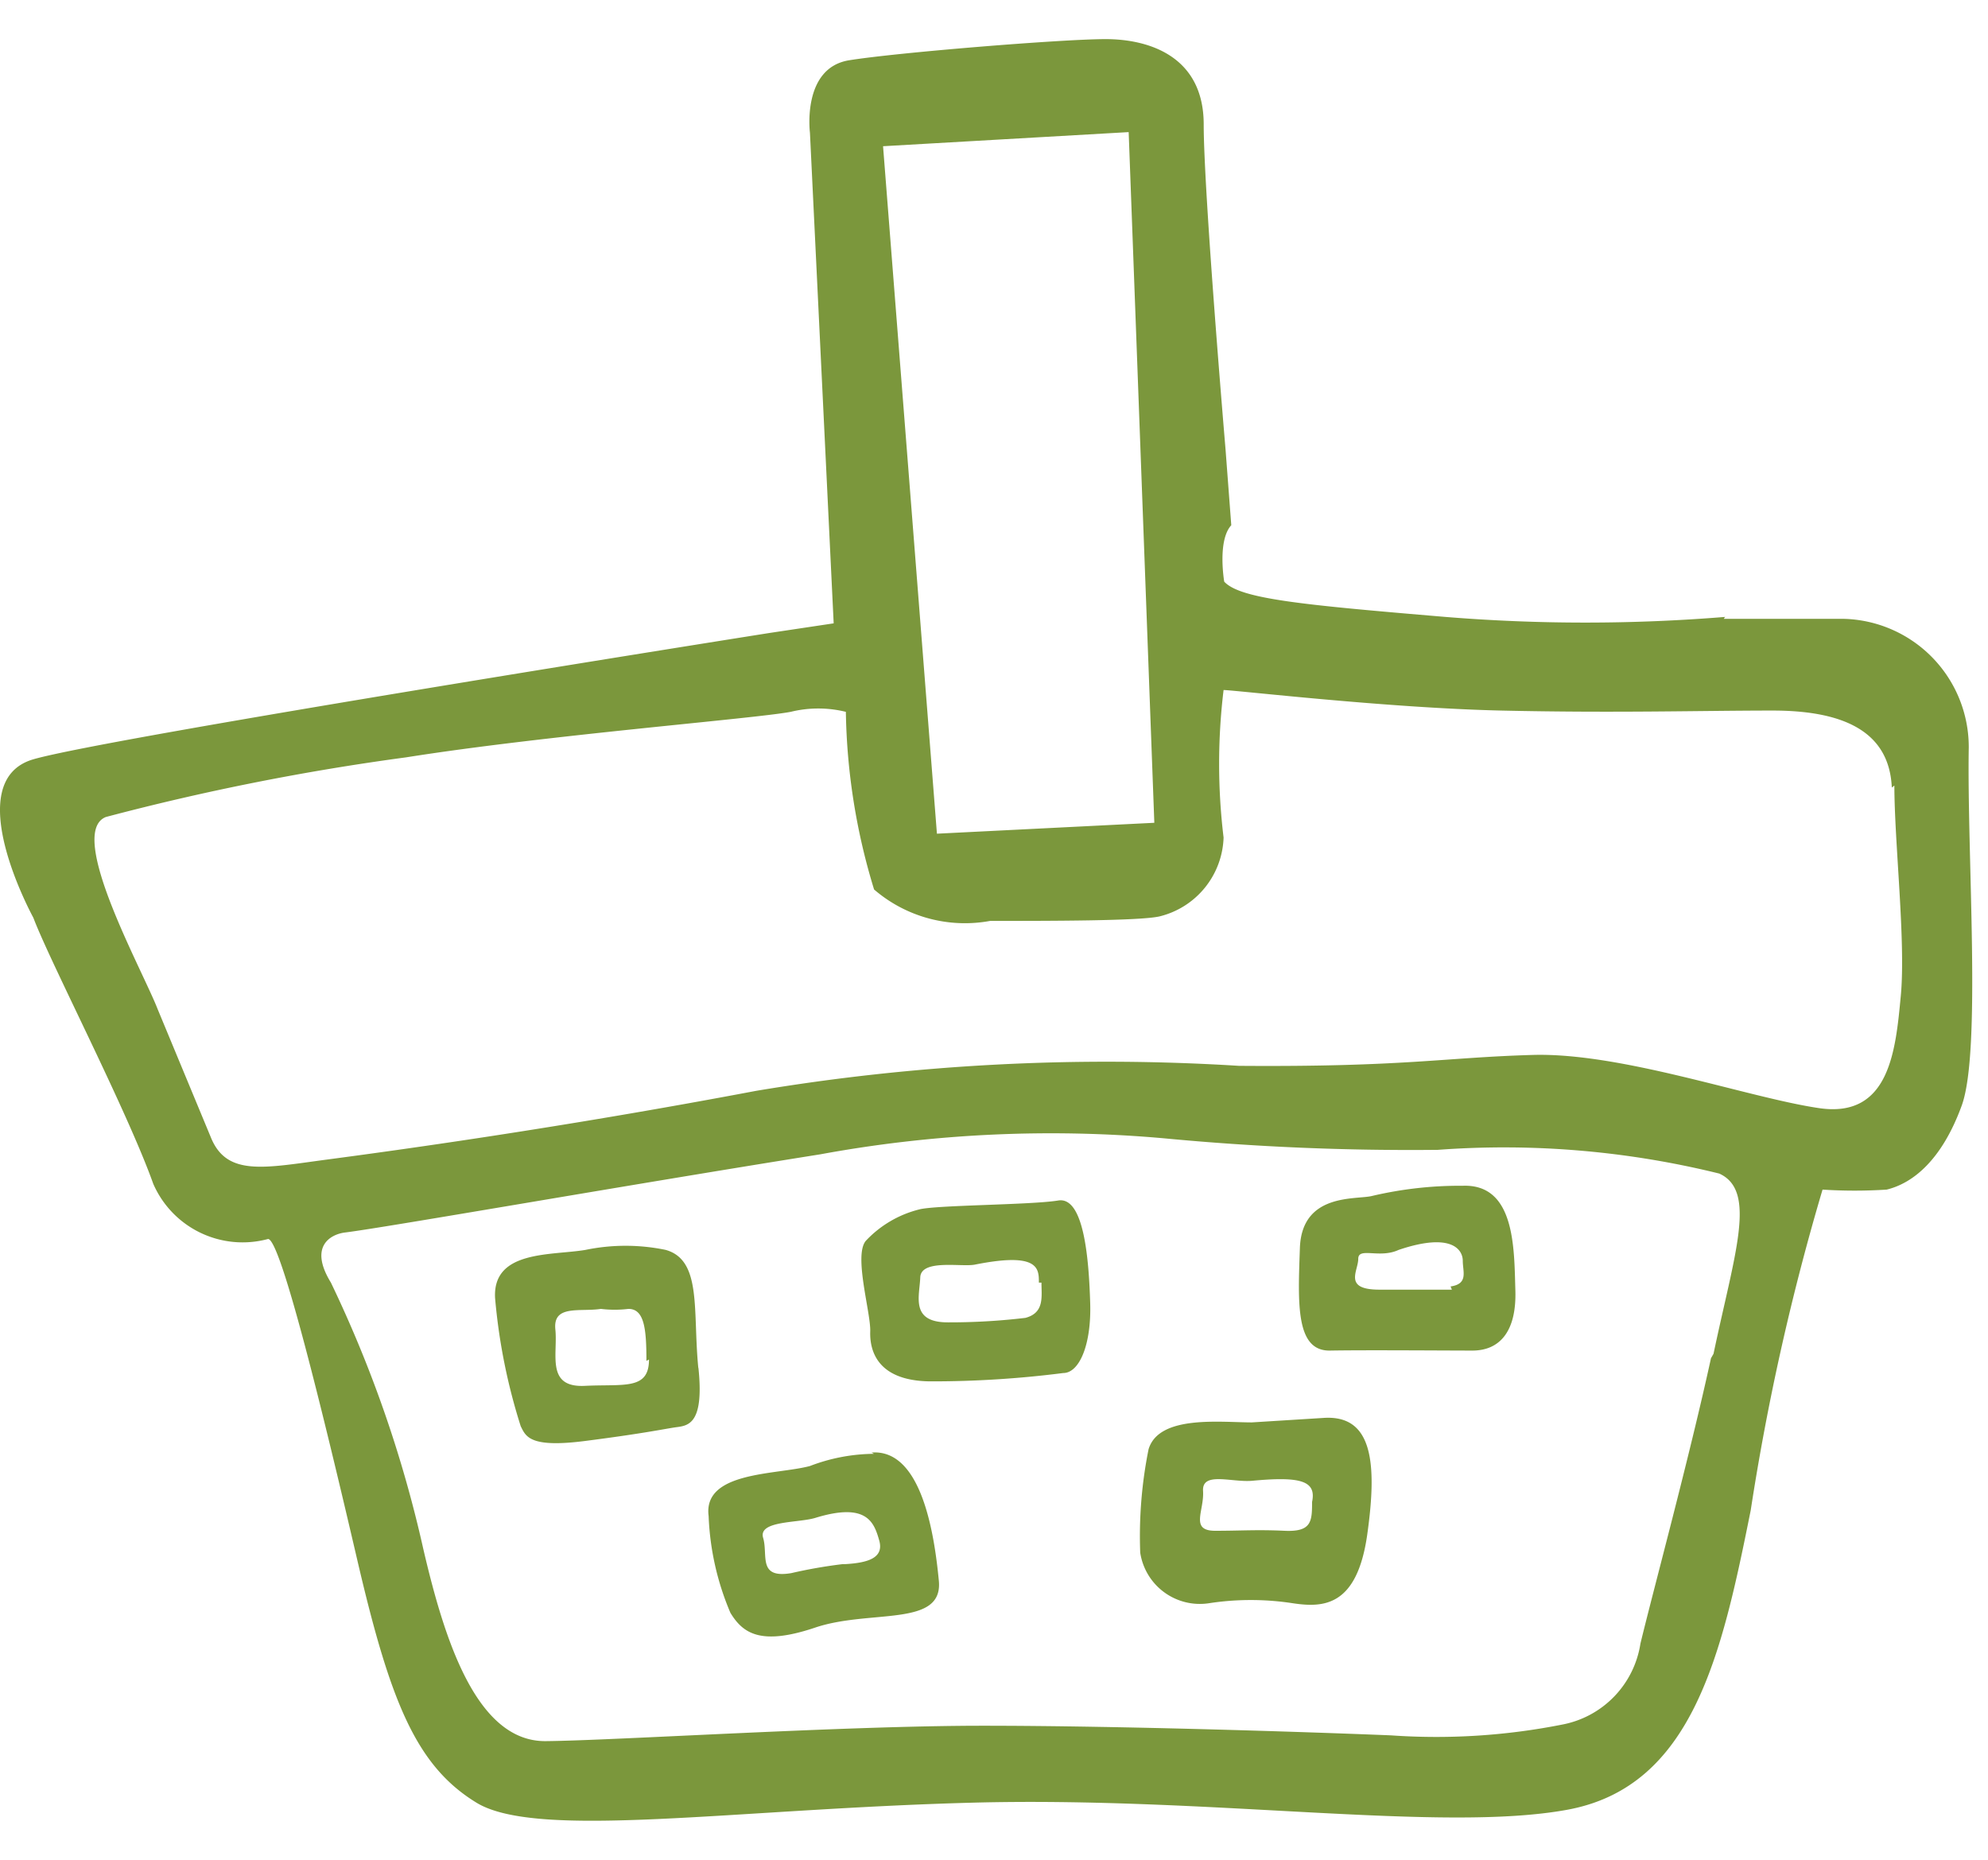
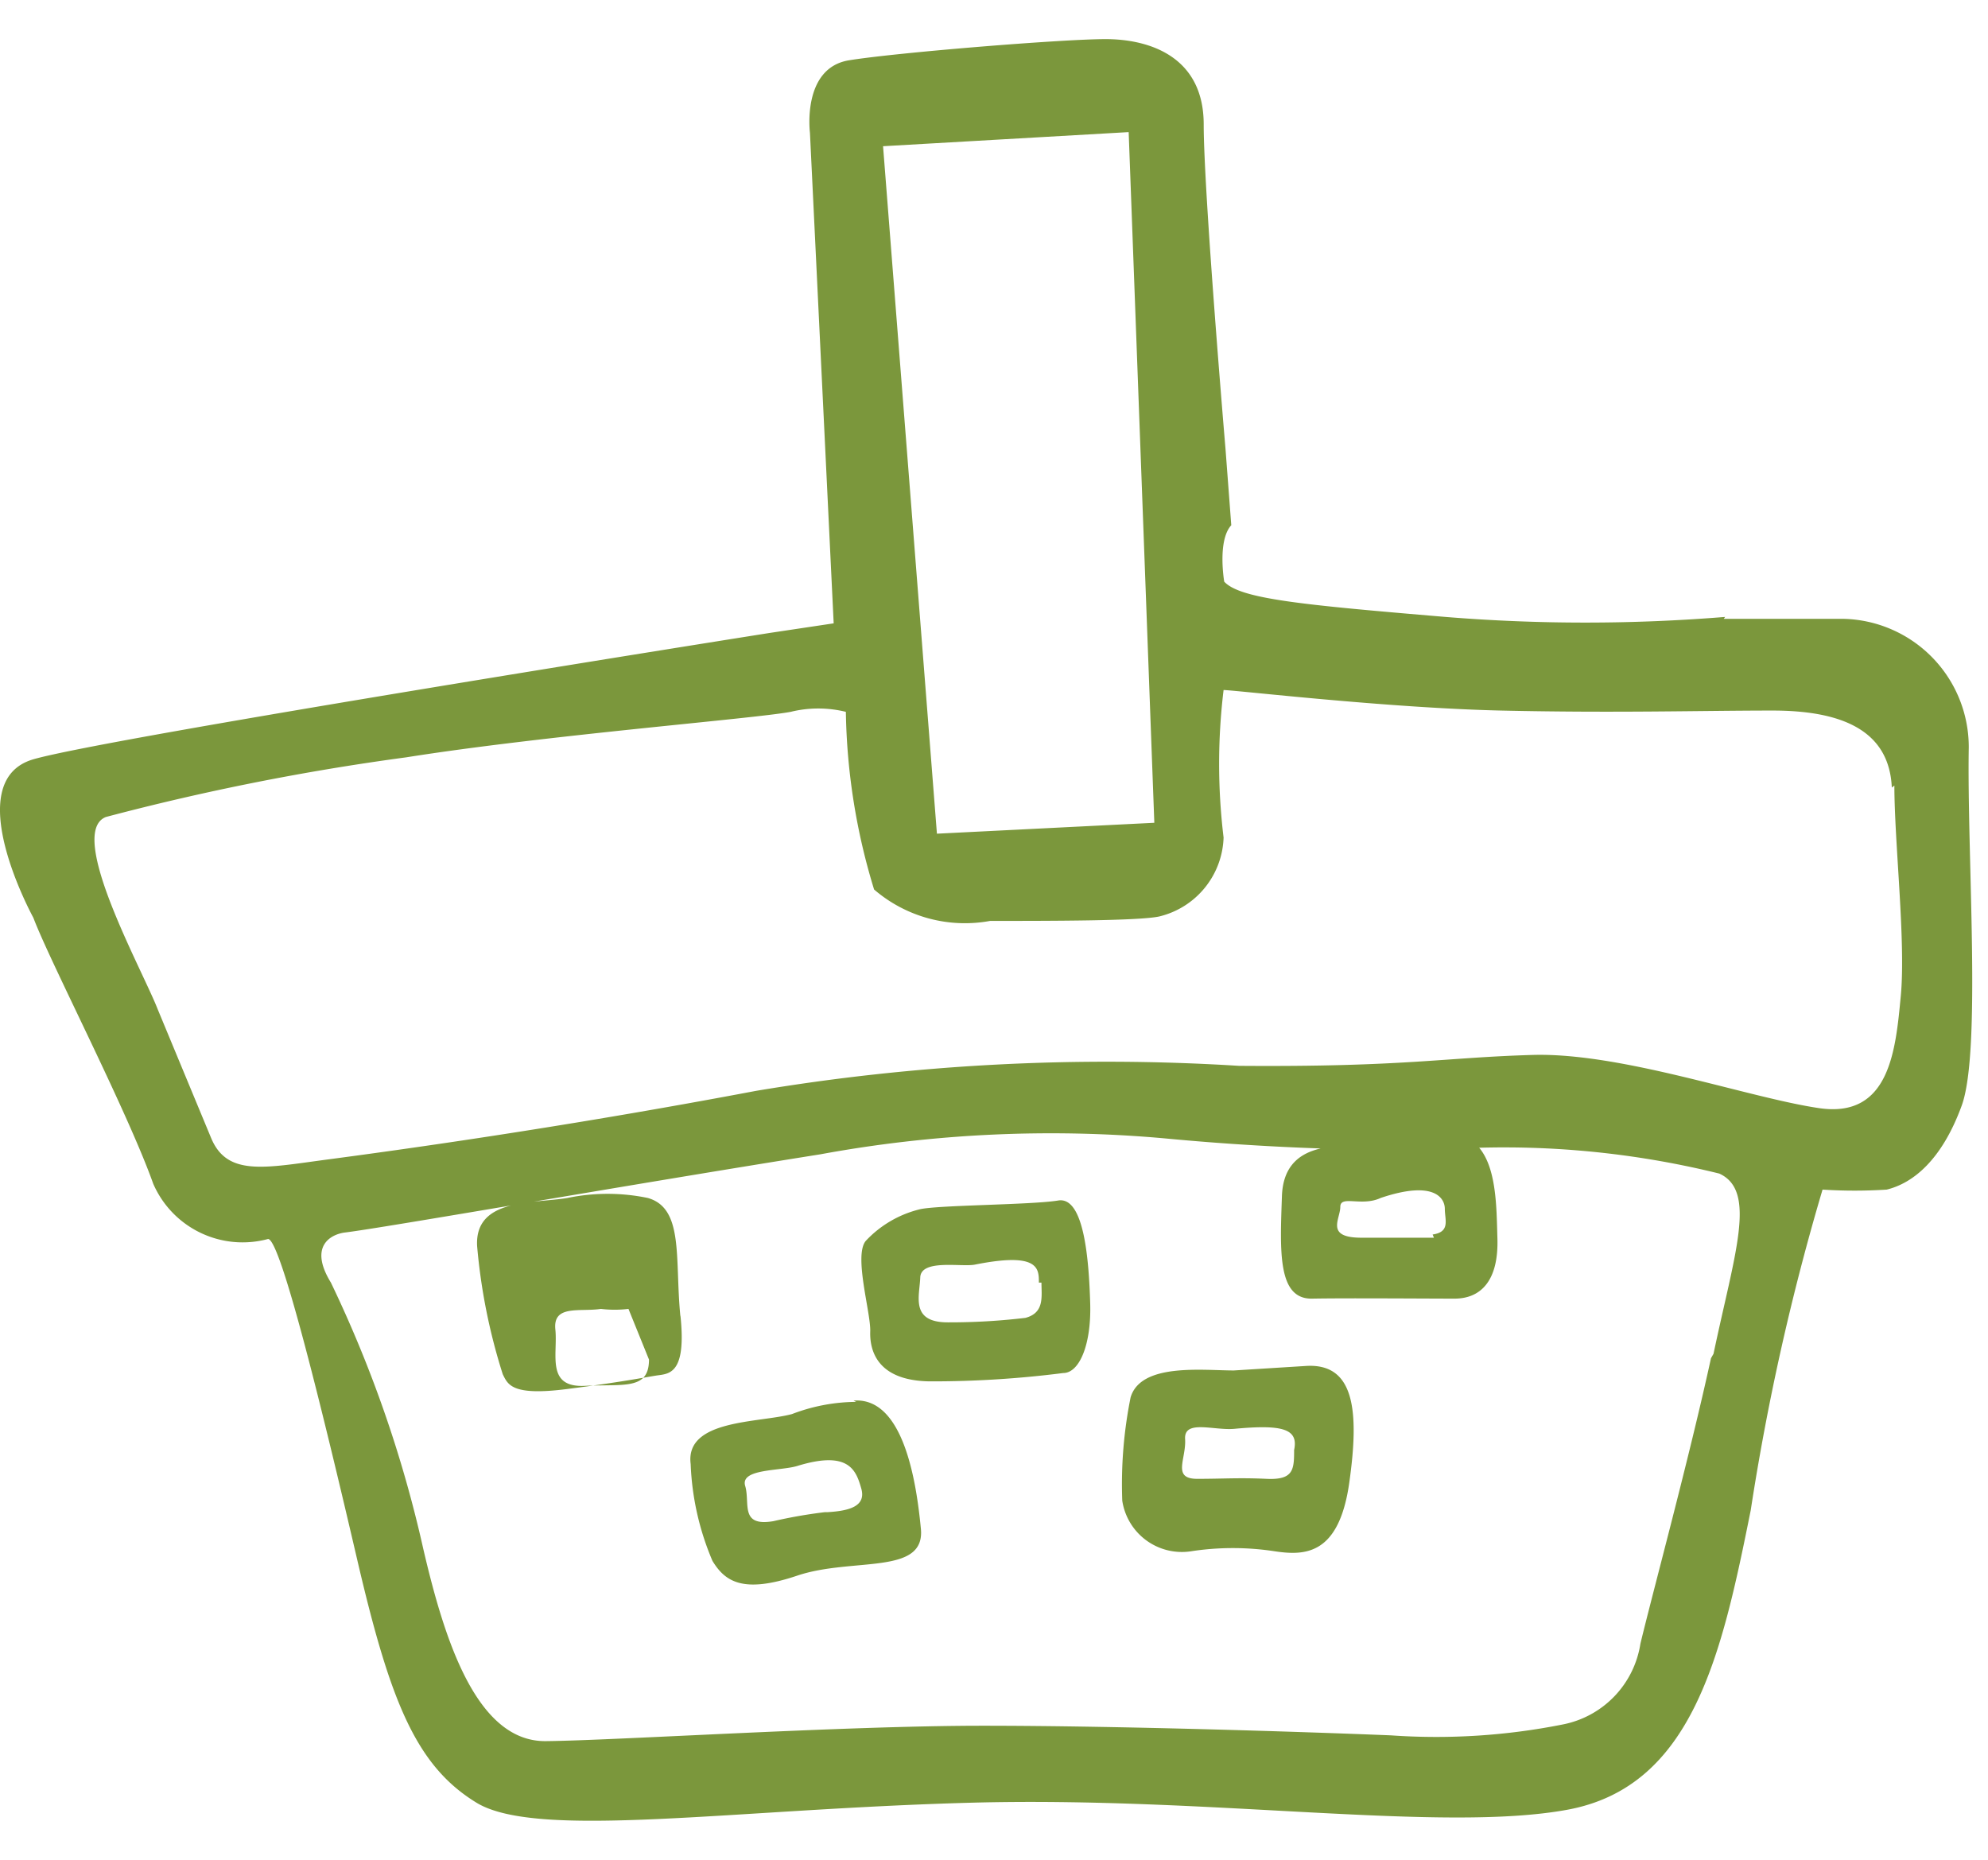
<svg xmlns="http://www.w3.org/2000/svg" id="Layer_1" data-name="Layer 1" viewBox="0 0 31 29">
  <defs>
    <style>.cls-1{fill:#7b973c;}</style>
  </defs>
-   <path class="cls-1" d="M16.24,20c0,.22.05.47-.25.55a10,10,0,0,1-1.21.07c-.59,0-.44-.41-.43-.7s.64-.16.85-.2c1-.2,1,.06,1,.28m.3-1.28c-.42.07-1.92.07-2.17.14a1.71,1.71,0,0,0-.83.49c-.19.23.08,1.12.07,1.41s.1.77.93.78a16.11,16.11,0,0,0,2.08-.13c.25,0,.44-.44.42-1.09s-.09-1.67-.5-1.6m-6.38,2.48c0,.48-.39.38-1,.41s-.42-.49-.46-.88.38-.27.71-.32a1.77,1.77,0,0,0,.43,0c.25,0,.28.32.28.81m.81.12c-.09-.9.06-1.69-.51-1.85a3.08,3.08,0,0,0-1.25,0c-.53.09-1.45,0-1.41.75a9.19,9.19,0,0,0,.4,2c.08.16.14.34,1,.23s1.2-.18,1.39-.21.48,0,.38-.94m9.57,2.08c0,.32,0,.49-.43.47s-.68,0-1.08,0-.17-.31-.19-.62.45-.13.77-.16c.75-.07,1,0,.93.33m.18-1.31-1.12.07c-.49,0-1.45-.12-1.61.42a6.85,6.85,0,0,0-.13,1.61.94.94,0,0,0,1.07.79,4.3,4.3,0,0,1,1.31,0c.47.07,1,.06,1.16-1.07s.08-1.87-.68-1.82m2-2c-.27,0-.56,0-1.13,0s-.33-.29-.33-.48.33,0,.63-.14c.83-.28,1,0,1,.17s.09.36-.19.4m.19-1.57a6,6,0,0,0-1.42.16c-.25.06-1.09-.05-1.12.81s-.07,1.61.47,1.6,1.8,0,2.22,0,.69-.29.67-.94,0-1.66-.82-1.63m-9.67,5.9a7.6,7.6,0,0,0-.8.14c-.53.09-.36-.28-.44-.55s.54-.23.81-.31c.81-.25.92.07,1,.35s-.19.35-.53.37m.45-1.72a2.84,2.84,0,0,0-1,.19c-.52.14-1.67.08-1.58.78a4.26,4.26,0,0,0,.34,1.51c.19.31.46.52,1.32.23s2,0,1.93-.73-.27-2.06-1.05-2M29.54,12.25c0,.88.18,2.44.1,3.28s-.17,1.91-1.27,1.75-3.08-.87-4.47-.83-2,.19-4.58.17a33.15,33.15,0,0,0-7.53.39c-3.12.59-5.7.94-6.68,1.07s-1.57.27-1.82-.34l-.83-2c-.24-.62-1.43-2.75-.81-3a38.19,38.19,0,0,1,4.68-.93c2.21-.35,5.41-.6,6-.71a1.8,1.8,0,0,1,.86,0,9.93,9.93,0,0,0,.44,2.77,2.17,2.17,0,0,0,1.81.49c.94,0,2.33,0,2.64-.07a1.31,1.31,0,0,0,1-1.23,9.56,9.56,0,0,1,0-2.3c.17,0,2.55.28,4.33.32s3.13,0,4.23,0,1.82.32,1.86,1.2m-2.82,8.9c-.34,1.56-.9,3.62-1.1,4.45a1.52,1.52,0,0,1-1.21,1.26,10.1,10.1,0,0,1-2.68.17c-1.23-.05-4.2-.15-6.37-.15s-5.73.23-6.81.24-1.58-1.58-1.91-3A19.31,19.31,0,0,0,5.16,20c-.35-.57,0-.75.21-.78.59-.07,4.4-.74,7.42-1.22a19.88,19.88,0,0,1,5.36-.25,40.56,40.56,0,0,0,4.27.18,14,14,0,0,1,4.39.37c.59.27.24,1.24-.09,2.81M13.77,2.28l3.83-.22L18,12.83,14.61,13ZM26.9,9.62a27,27,0,0,1-4.36,0c-2.25-.19-3.2-.28-3.45-.55,0,0-.11-.64.11-.88L19.11,7s-.34-4-.34-5.06S17.92.61,17.24.61s-3.26.21-4,.33-.61,1.13-.61,1.13L13,9.72l-1,.15S1.69,11.5.52,11.84s0,2.47,0,2.47c.26.69,1.46,3,1.87,4.15a1.52,1.52,0,0,0,1.79.86c.2,0,.88,2.81,1.39,5s.91,3.21,1.86,3.79,4,.1,7.72,0,7.33.47,9.29.11,2.41-2.43,2.86-4.67a37.67,37.67,0,0,1,1.12-5,7.87,7.87,0,0,0,1,0c.41-.1.86-.46,1.17-1.31s.08-3.91.11-5.59a2,2,0,0,0-1.94-2c-.4,0-1.88,0-1.88,0" />
+   <path class="cls-1" d="M16.24,20c0,.22.05.47-.25.55a10,10,0,0,1-1.21.07c-.59,0-.44-.41-.43-.7s.64-.16.85-.2c1-.2,1,.06,1,.28m.3-1.28c-.42.07-1.92.07-2.17.14a1.71,1.71,0,0,0-.83.49c-.19.23.08,1.12.07,1.41s.1.77.93.78a16.11,16.11,0,0,0,2.08-.13c.25,0,.44-.44.42-1.09s-.09-1.67-.5-1.6m-6.38,2.48c0,.48-.39.38-1,.41s-.42-.49-.46-.88.38-.27.71-.32a1.77,1.77,0,0,0,.43,0m.81.12c-.09-.9.06-1.69-.51-1.85a3.08,3.08,0,0,0-1.25,0c-.53.09-1.45,0-1.41.75a9.19,9.19,0,0,0,.4,2c.08.16.14.34,1,.23s1.2-.18,1.39-.21.48,0,.38-.94m9.57,2.08c0,.32,0,.49-.43.47s-.68,0-1.08,0-.17-.31-.19-.62.45-.13.77-.16c.75-.07,1,0,.93.33m.18-1.31-1.12.07c-.49,0-1.45-.12-1.61.42a6.85,6.85,0,0,0-.13,1.61.94.94,0,0,0,1.07.79,4.3,4.3,0,0,1,1.31,0c.47.07,1,.06,1.16-1.07s.08-1.87-.68-1.82m2-2c-.27,0-.56,0-1.13,0s-.33-.29-.33-.48.33,0,.63-.14c.83-.28,1,0,1,.17s.09.36-.19.4m.19-1.57a6,6,0,0,0-1.42.16c-.25.06-1.09-.05-1.12.81s-.07,1.61.47,1.6,1.8,0,2.22,0,.69-.29.67-.94,0-1.66-.82-1.63m-9.67,5.9a7.6,7.6,0,0,0-.8.14c-.53.09-.36-.28-.44-.55s.54-.23.81-.31c.81-.25.92.07,1,.35s-.19.35-.53.37m.45-1.72a2.84,2.84,0,0,0-1,.19c-.52.14-1.67.08-1.58.78a4.26,4.26,0,0,0,.34,1.51c.19.31.46.52,1.32.23s2,0,1.93-.73-.27-2.06-1.05-2M29.54,12.25c0,.88.18,2.44.1,3.28s-.17,1.91-1.27,1.75-3.08-.87-4.47-.83-2,.19-4.58.17a33.15,33.15,0,0,0-7.53.39c-3.12.59-5.7.94-6.68,1.07s-1.57.27-1.82-.34l-.83-2c-.24-.62-1.43-2.75-.81-3a38.19,38.19,0,0,1,4.68-.93c2.21-.35,5.41-.6,6-.71a1.8,1.8,0,0,1,.86,0,9.93,9.93,0,0,0,.44,2.77,2.17,2.17,0,0,0,1.81.49c.94,0,2.33,0,2.64-.07a1.31,1.31,0,0,0,1-1.23,9.56,9.56,0,0,1,0-2.3c.17,0,2.55.28,4.33.32s3.13,0,4.23,0,1.82.32,1.86,1.2m-2.82,8.9c-.34,1.56-.9,3.62-1.1,4.45a1.52,1.52,0,0,1-1.21,1.26,10.1,10.1,0,0,1-2.68.17c-1.23-.05-4.2-.15-6.37-.15s-5.73.23-6.81.24-1.58-1.58-1.91-3A19.31,19.31,0,0,0,5.16,20c-.35-.57,0-.75.21-.78.59-.07,4.4-.74,7.42-1.22a19.88,19.88,0,0,1,5.36-.25,40.56,40.56,0,0,0,4.27.18,14,14,0,0,1,4.39.37c.59.27.24,1.24-.09,2.81M13.77,2.28l3.83-.22L18,12.83,14.61,13ZM26.9,9.62a27,27,0,0,1-4.36,0c-2.25-.19-3.2-.28-3.45-.55,0,0-.11-.64.11-.88L19.11,7s-.34-4-.34-5.06S17.92.61,17.24.61s-3.26.21-4,.33-.61,1.13-.61,1.13L13,9.72l-1,.15S1.69,11.5.52,11.84s0,2.47,0,2.47c.26.69,1.46,3,1.87,4.15a1.52,1.52,0,0,0,1.79.86c.2,0,.88,2.81,1.39,5s.91,3.21,1.86,3.79,4,.1,7.72,0,7.33.47,9.29.11,2.41-2.43,2.86-4.67a37.67,37.67,0,0,1,1.12-5,7.87,7.87,0,0,0,1,0c.41-.1.86-.46,1.17-1.31s.08-3.91.11-5.59a2,2,0,0,0-1.94-2c-.4,0-1.88,0-1.88,0" />
</svg>